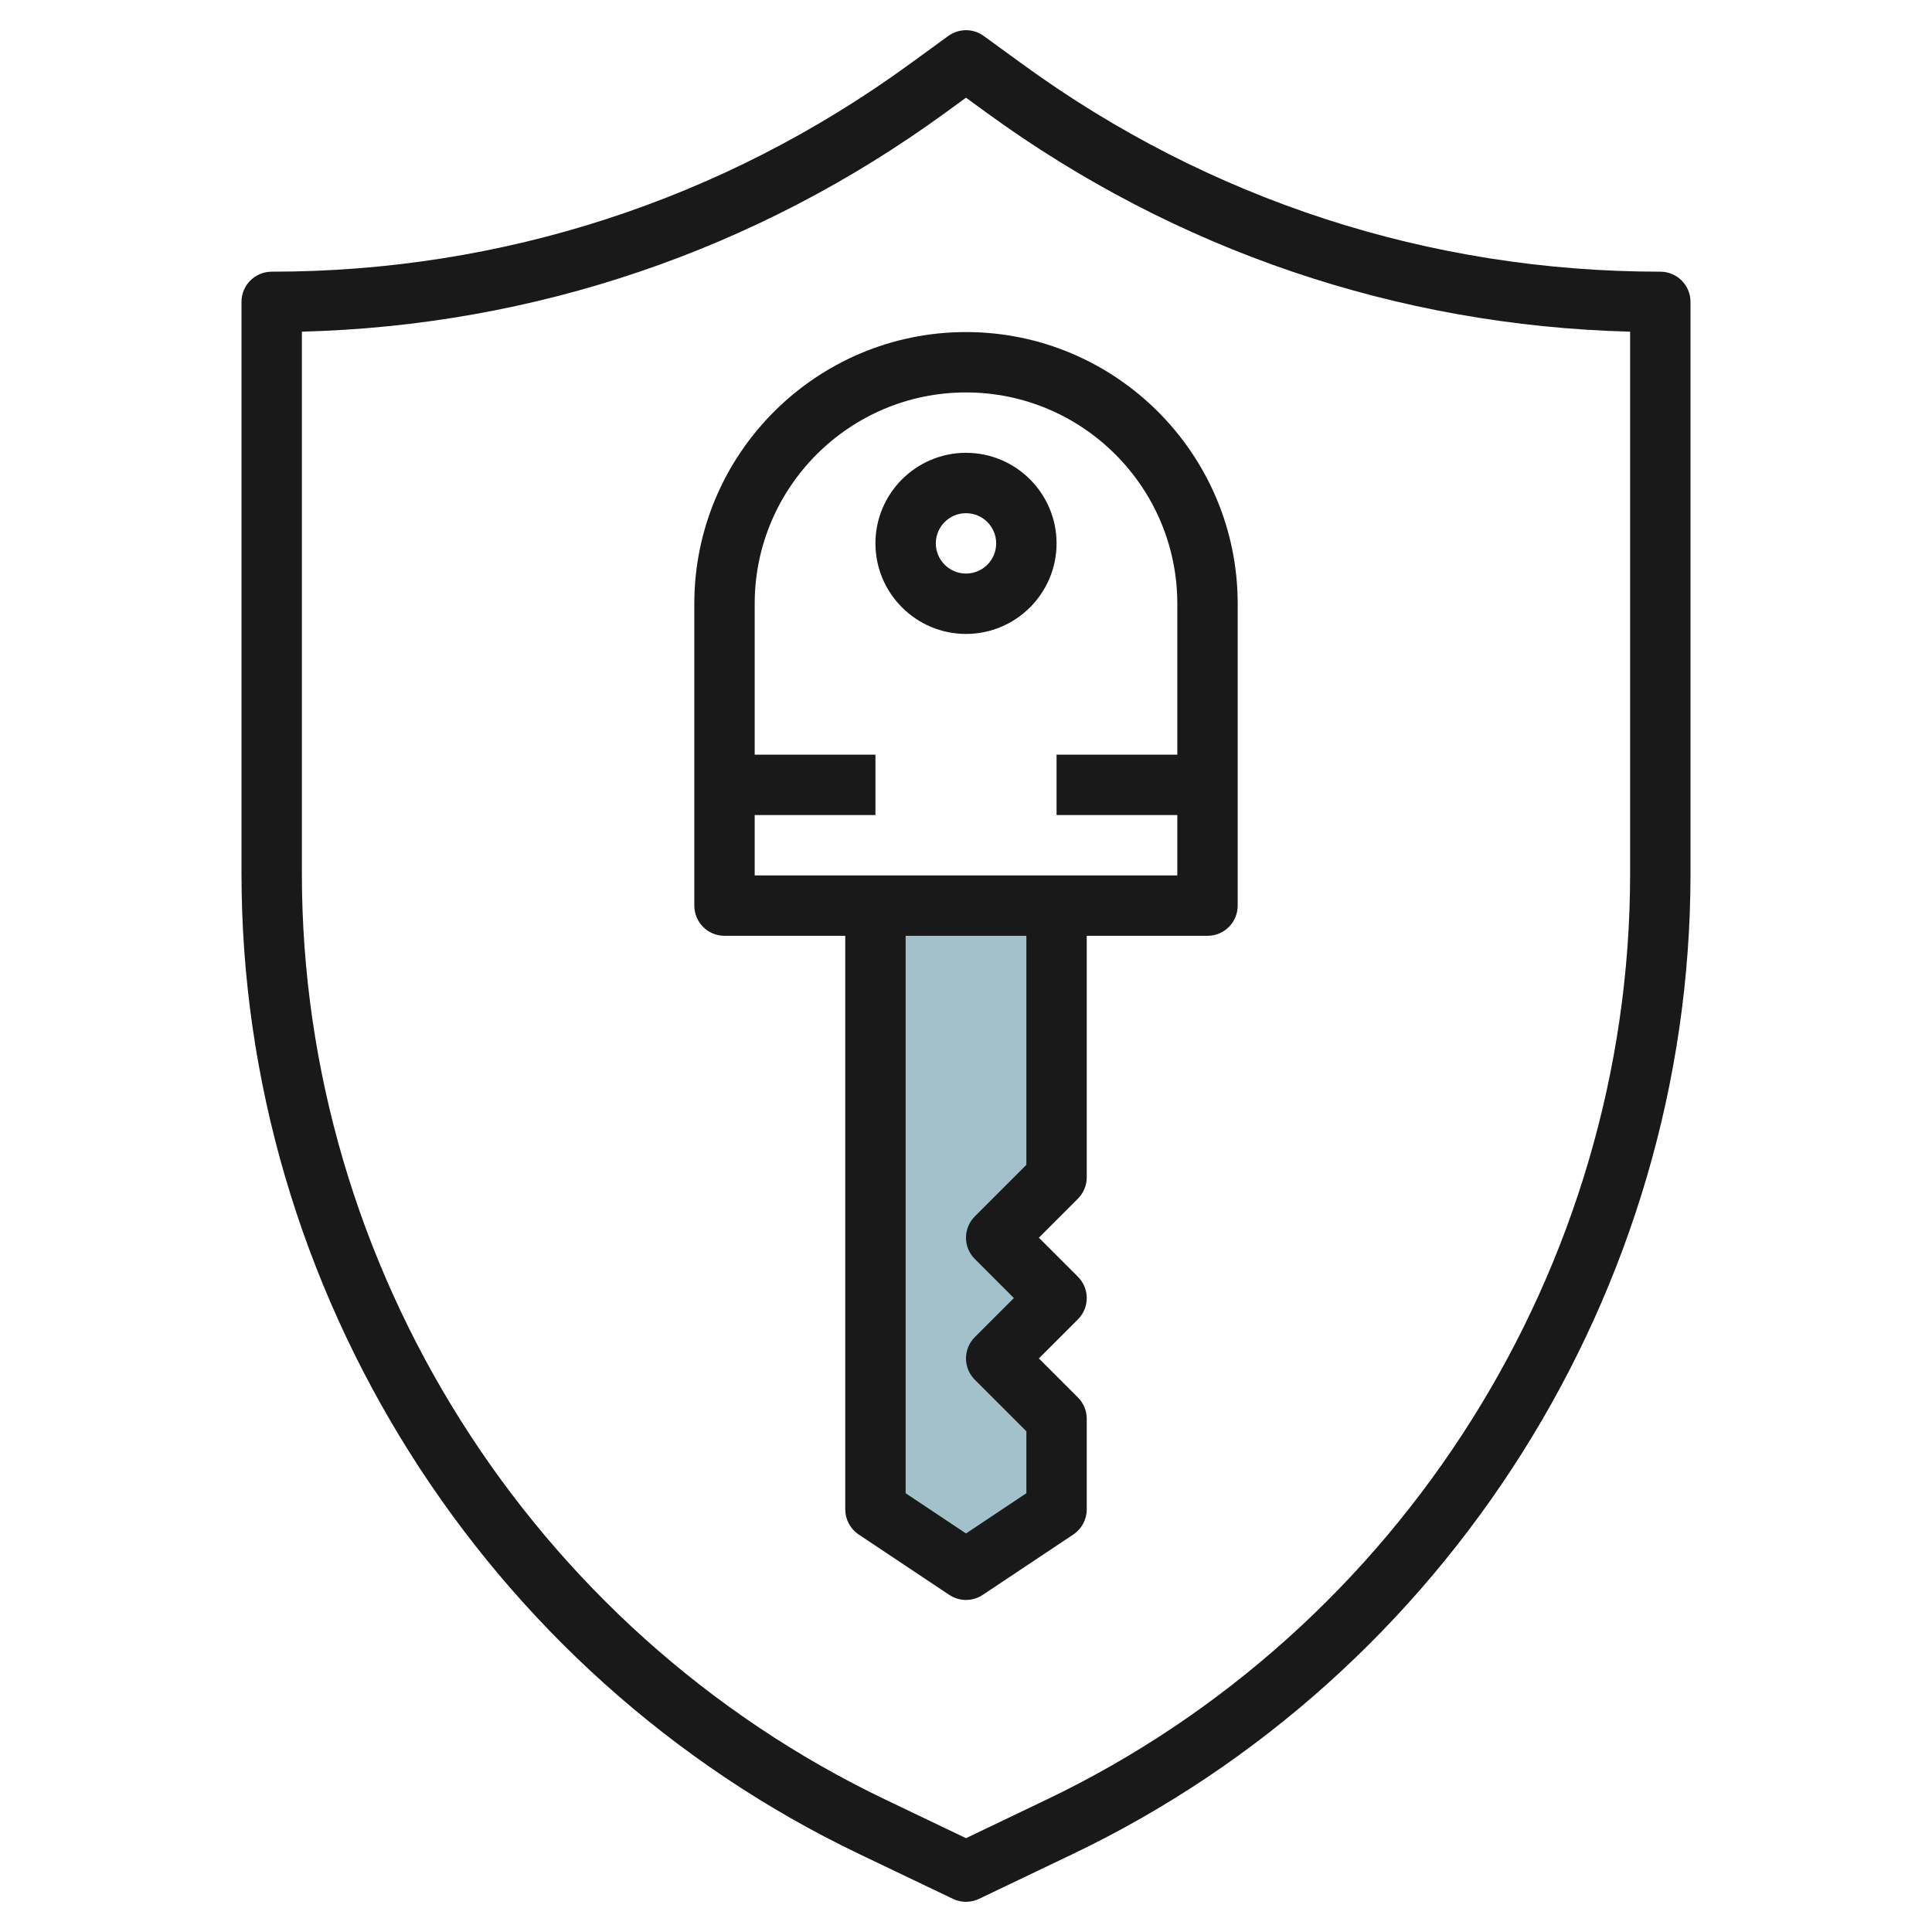
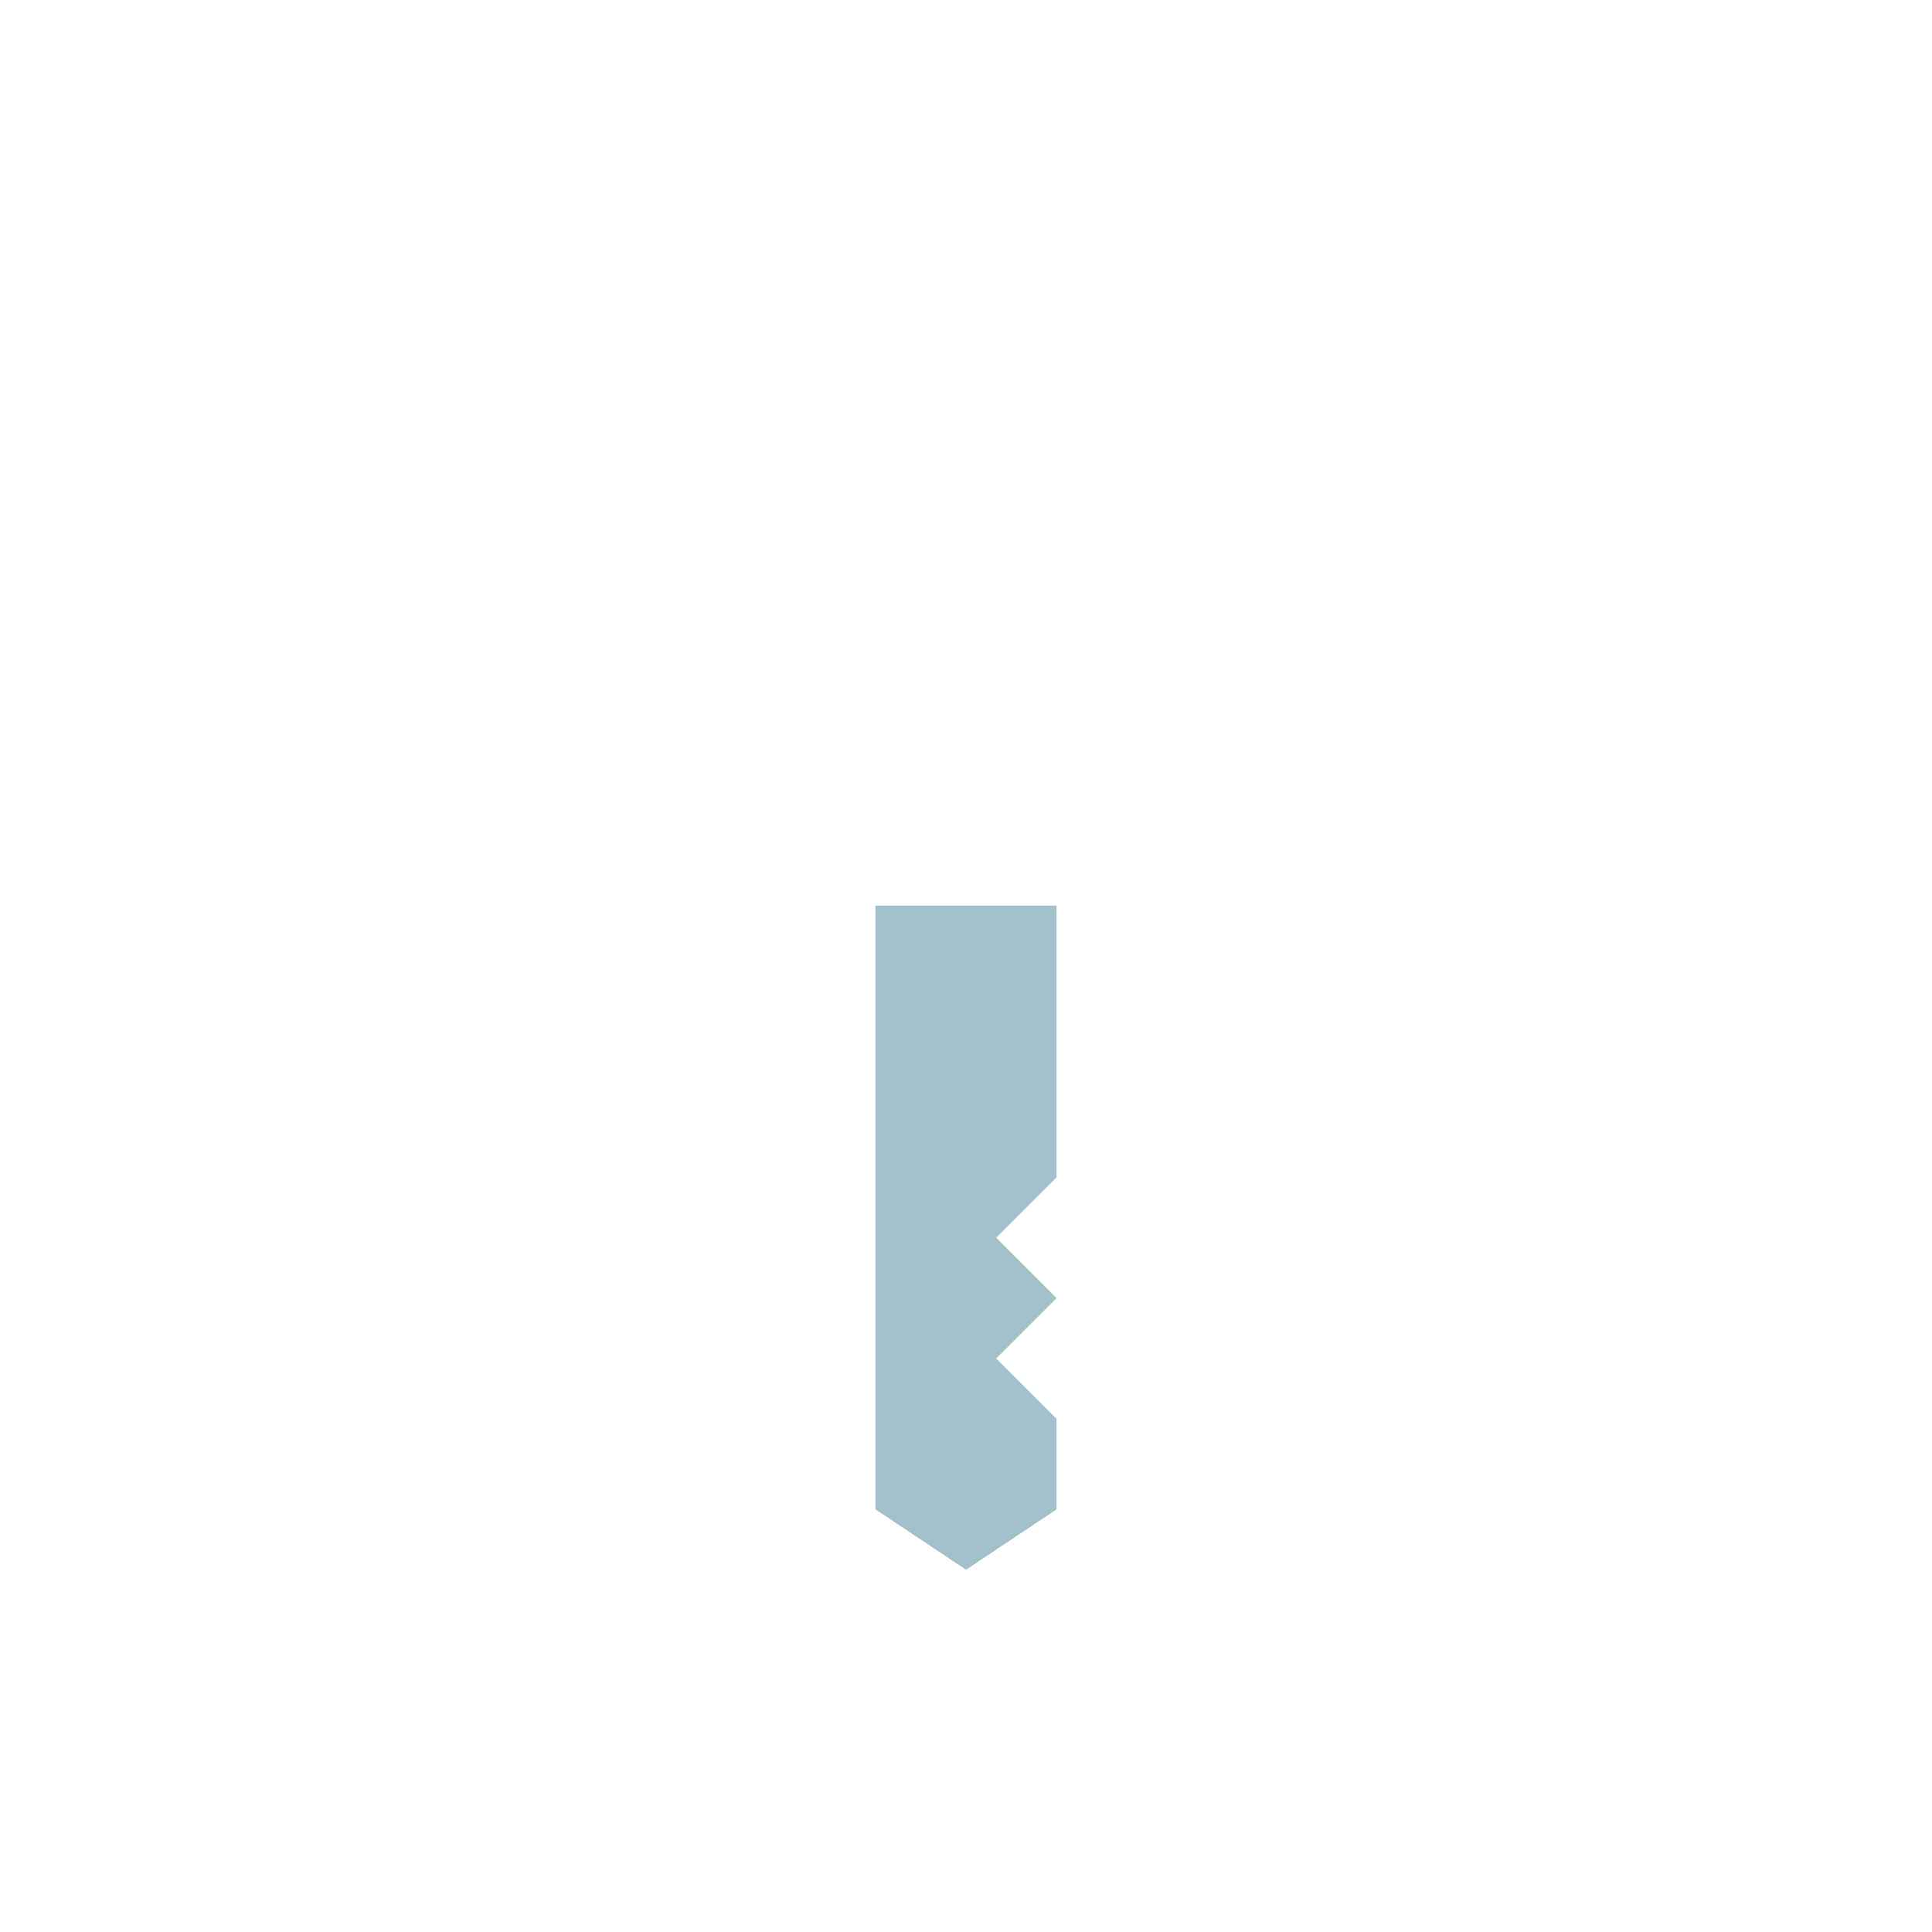
<svg xmlns="http://www.w3.org/2000/svg" id="Layer_3" enable-background="new 0 0 64 64" height="512" viewBox="0 0 64 64" width="512">
  <g>
    <path d="m29 30v20l3 2 3-2v-3l-2-2 2-2-2-2 2-2v-9" fill="#a3c1ca" />
    <g fill="#191919">
-       <path d="m28.467 61.419 3.101 1.483c.137.066.285.098.432.098s.295-.032.432-.098l3.101-1.483c12.433-5.947 20.467-18.694 20.467-32.477v-18.942c0-.553-.448-1-1-1-7.638 0-14.94-2.374-21.116-6.866l-1.295-.942c-.351-.256-.826-.256-1.177 0l-1.295.942c-6.177 4.492-13.479 6.866-21.117 6.866-.552 0-1 .447-1 1v18.942c0 13.783 8.034 26.53 20.467 32.477zm-18.467-50.432c7.7-.199 15.042-2.69 21.293-7.236l.707-.515.707.515c6.251 4.546 13.593 7.037 21.293 7.236v17.955c0 13.017-7.587 25.056-19.331 30.672l-2.669 1.278-2.669-1.277c-11.744-5.617-19.331-17.656-19.331-30.673z" />
-       <path d="m24 31h4v19c0 .334.167.646.445.832l3 2c.168.112.362.168.555.168s.387-.056.555-.168l3-2c.278-.186.445-.498.445-.832v-3c0-.266-.105-.52-.293-.707l-1.293-1.293 1.293-1.293c.391-.391.391-1.023 0-1.414l-1.293-1.293 1.293-1.293c.188-.187.293-.441.293-.707v-8h4c.552 0 1-.447 1-1v-10c0-4.963-4.038-9-9-9s-9 4.037-9 9v10c0 .553.448 1 1 1zm10 7.586-1.707 1.707c-.391.391-.391 1.023 0 1.414l1.293 1.293-1.293 1.293c-.391.391-.391 1.023 0 1.414l1.707 1.707v2.051l-2 1.333-2-1.333v-18.465h4zm-2-25.586c3.86 0 7 3.141 7 7v5h-4v2h4v2h-14v-2h4v-2h-4v-5c0-3.859 3.14-7 7-7z" />
-       <path d="m32 21c1.654 0 3-1.346 3-3s-1.346-3-3-3-3 1.346-3 3 1.346 3 3 3zm0-4c.551 0 1 .448 1 1s-.449 1-1 1-1-.448-1-1 .449-1 1-1z" />
-     </g>
+       </g>
  </g>
</svg>